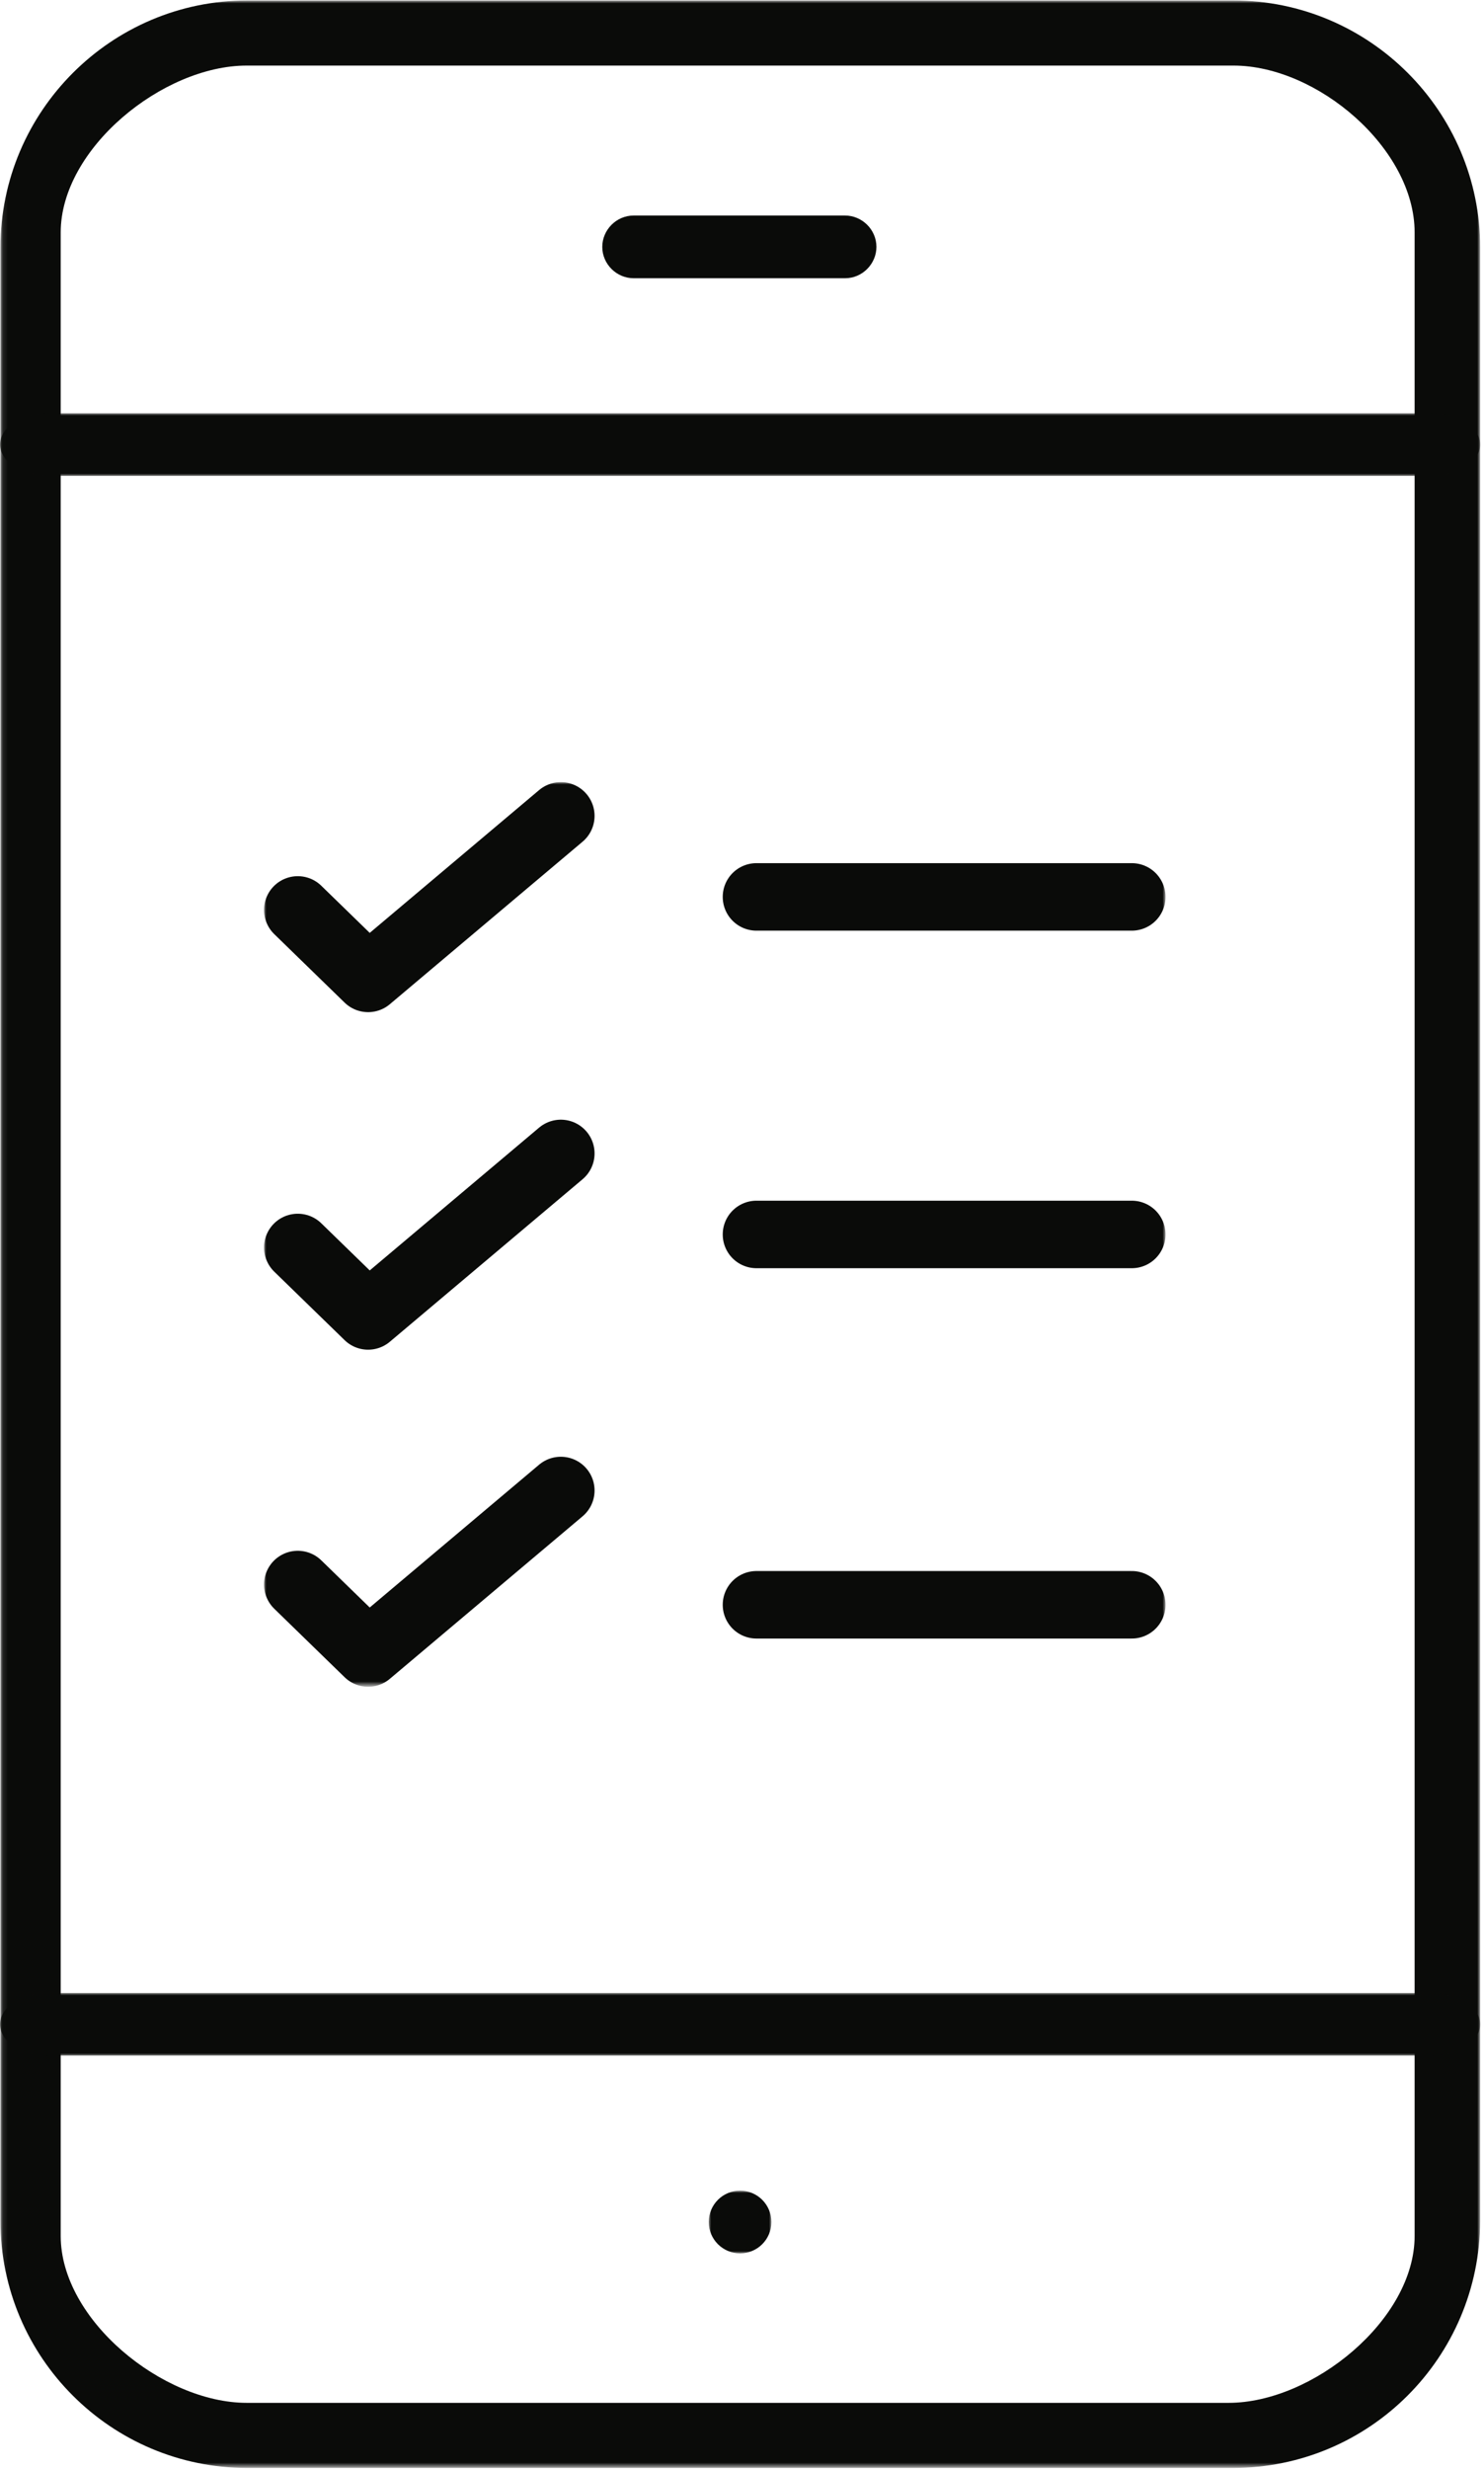
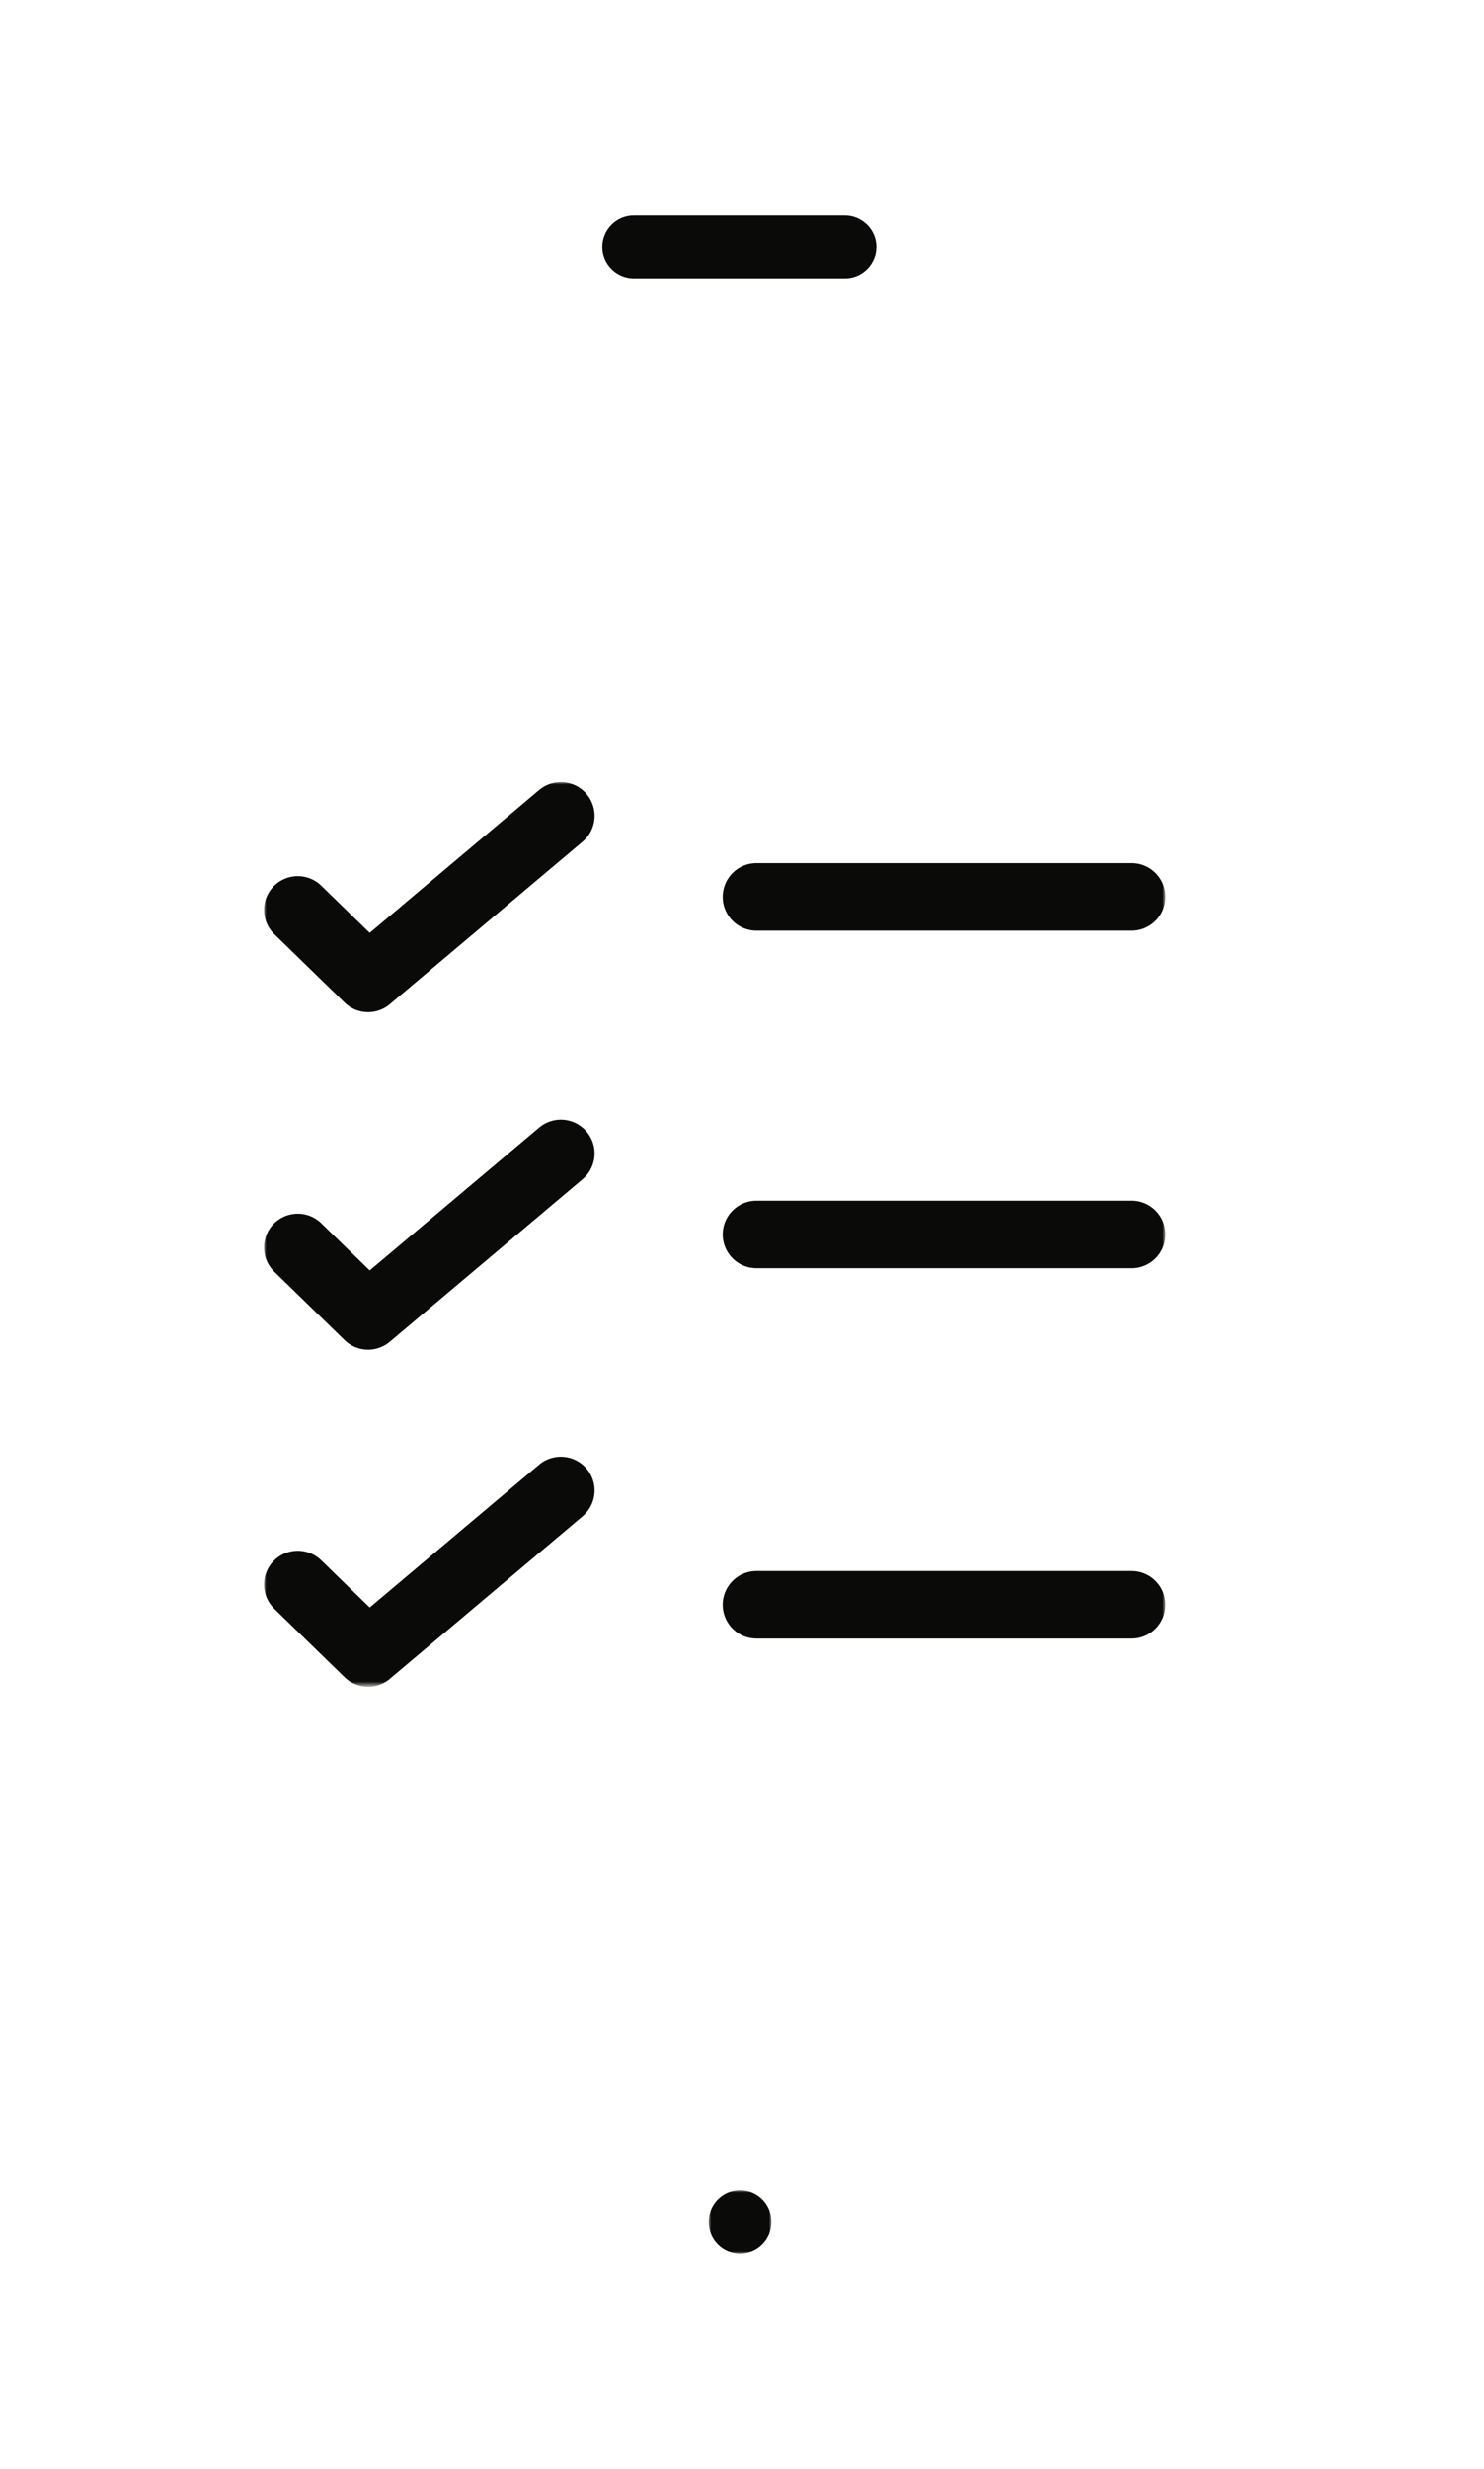
<svg xmlns="http://www.w3.org/2000/svg" version="1.1" id="Layer_1" x="0px" y="0px" viewBox="0 0 308 512" style="enable-background:new 0 0 308 512;" xml:space="preserve">
  <style type="text/css">
	.st0{filter:url(#Adobe_OpacityMaskFilter);}
	.st1{fill-rule:evenodd;clip-rule:evenodd;fill:#FFFFFF;}
	.st2{mask:url(#mask-2_1_);fill-rule:evenodd;clip-rule:evenodd;fill:#0A0B09;}
	.st3{filter:url(#Adobe_OpacityMaskFilter_1_);}
	.st4{mask:url(#mask-4_1_);fill-rule:evenodd;clip-rule:evenodd;fill:#0A0B09;}
	.st5{filter:url(#Adobe_OpacityMaskFilter_2_);}
	.st6{mask:url(#mask-4_2_);fill-rule:evenodd;clip-rule:evenodd;fill:#0A0B09;}
	.st7{filter:url(#Adobe_OpacityMaskFilter_3_);}
	.st8{mask:url(#mask-4_3_);fill-rule:evenodd;clip-rule:evenodd;fill:#0A0B09;}
	.st9{filter:url(#Adobe_OpacityMaskFilter_4_);}
	.st10{mask:url(#mask-4_4_);fill:none;stroke:#0A0B09;stroke-width:14;stroke-linecap:round;stroke-linejoin:round;}
	.st11{fill-rule:evenodd;clip-rule:evenodd;fill:#0A0B09;}
</style>
  <title>devicechecklist</title>
  <desc>Created with Sketch.</desc>
  <g id="Group-3">
    <g id="Clip-2">
	</g>
    <defs>
      <filter id="Adobe_OpacityMaskFilter" filterUnits="userSpaceOnUse" x="0.1" y="0.2" width="307" height="511.7">
        <feColorMatrix type="matrix" values="1 0 0 0 0  0 1 0 0 0  0 0 1 0 0  0 0 0 1 0" />
      </filter>
    </defs>
    <mask maskUnits="userSpaceOnUse" x="0.1" y="0.2" width="307" height="511.7" id="mask-2_1_">
      <g class="st0">
        <polygon id="path-1_1_" class="st1" points="0.2,0.2 307.1,0.2 307.1,511.8 0.2,511.8    " />
      </g>
    </mask>
-     <path id="Fill-1" class="st2" d="M51.2,13.6c-17.4,0-38.6,17.2-38.6,34.6v415.5c0,17.4,21.2,34.6,38.6,34.6H255   c17.4,0,38.6-17.2,38.6-34.6V48.2c0-17.4-20.2-34.6-37.6-34.6H51.2z M255.9,511.8H51.3c-28.2,0-51.2-22.9-51.2-51.2V51.3   c0-28.2,23-51.2,51.2-51.2h204.7c28.2,0,51.2,23,51.2,51.2v409.3C307.1,488.9,284.2,511.8,255.9,511.8L255.9,511.8z" />
  </g>
  <g id="Clip-6">
</g>
  <defs>
    <filter id="Adobe_OpacityMaskFilter_1_" filterUnits="userSpaceOnUse" x="147.1" y="454.3" width="13" height="13">
      <feColorMatrix type="matrix" values="1 0 0 0 0  0 1 0 0 0  0 0 1 0 0  0 0 0 1 0" />
    </filter>
  </defs>
  <mask maskUnits="userSpaceOnUse" x="147.1" y="454.3" width="13" height="13" id="mask-4_1_">
    <g class="st3">
      <polygon id="path-3_1_" class="st1" points="56.1,220.3 251.1,220.3 251.1,467.3 56.1,467.3   " />
    </g>
  </mask>
  <path id="Fill-5" class="st4" d="M160.1,460.8c0,3.6-2.9,6.5-6.5,6.5c-3.6,0-6.5-2.9-6.5-6.5c0-3.6,2.9-6.5,6.5-6.5  C157.2,454.3,160.1,457.2,160.1,460.8" />
  <defs>
    <filter id="Adobe_OpacityMaskFilter_2_" filterUnits="userSpaceOnUse" x="0" y="85.7" width="307.2" height="13">
      <feColorMatrix type="matrix" values="1 0 0 0 0  0 1 0 0 0  0 0 1 0 0  0 0 0 1 0" />
    </filter>
  </defs>
  <mask maskUnits="userSpaceOnUse" x="0" y="85.7" width="307.2" height="13" id="mask-4_2_">
    <g class="st5">
      <polygon id="path-3_2_" class="st1" points="0.1,85.7 307.2,85.7 307.2,332.7 0.1,332.7   " />
    </g>
  </mask>
-   <path id="Fill-7" class="st6" d="M297,98.7H10.2C4.6,98.7,0,95.7,0,92.2c0-3.6,4.6-6.5,10.2-6.5H297c5.7,0,10.2,2.9,10.2,6.5  C307.2,95.7,302.6,98.7,297,98.7" />
  <defs>
    <filter id="Adobe_OpacityMaskFilter_3_" filterUnits="userSpaceOnUse" x="0" y="413.3" width="307.2" height="13">
      <feColorMatrix type="matrix" values="1 0 0 0 0  0 1 0 0 0  0 0 1 0 0  0 0 0 1 0" />
    </filter>
  </defs>
  <mask maskUnits="userSpaceOnUse" x="0" y="413.3" width="307.2" height="13" id="mask-4_3_">
    <g class="st7">
-       <polygon id="path-3_3_" class="st1" points="0.1,205.3 307.2,205.3 307.2,452.3 0.1,452.3   " />
-     </g>
+       </g>
  </mask>
-   <path id="Fill-8" class="st8" d="M297,426.3H10.2c-5.7,0-10.2-2.9-10.2-6.5s4.6-6.5,10.2-6.5H297c5.7,0,10.2,2.9,10.2,6.5  S302.6,426.3,297,426.3" />
  <defs>
    <filter id="Adobe_OpacityMaskFilter_4_" filterUnits="userSpaceOnUse" x="54.8" y="162.2" width="187.1" height="187.6">
      <feColorMatrix type="matrix" values="1 0 0 0 0  0 1 0 0 0  0 0 1 0 0  0 0 0 1 0" />
    </filter>
  </defs>
  <mask maskUnits="userSpaceOnUse" x="54.8" y="162.2" width="187.1" height="187.6" id="mask-4_4_">
    <g class="st9">
      <polygon id="path-3_4_" class="st1" points="0.1,81.9 307.2,81.9 307.2,471 0.1,471   " />
    </g>
  </mask>
  <path id="Stroke-9" class="st10" d="M61.8,188.7l14.6,14.2l40-33.7 M61.8,258.7l14.6,14.2l40-33.7 M61.8,328.6l14.6,14.2l40-33.7   M157,186h77.9 M157,256h77.9 M157,332.8h77.9" />
  <path class="st11" d="M175.4,57.7h-43.9c-3.5,0-6.5-2.9-6.5-6.5v0c0-3.5,2.9-6.5,6.5-6.5h43.9c3.5,0,6.5,2.9,6.5,6.5v0  C181.9,54.7,179,57.7,175.4,57.7z" />
</svg>